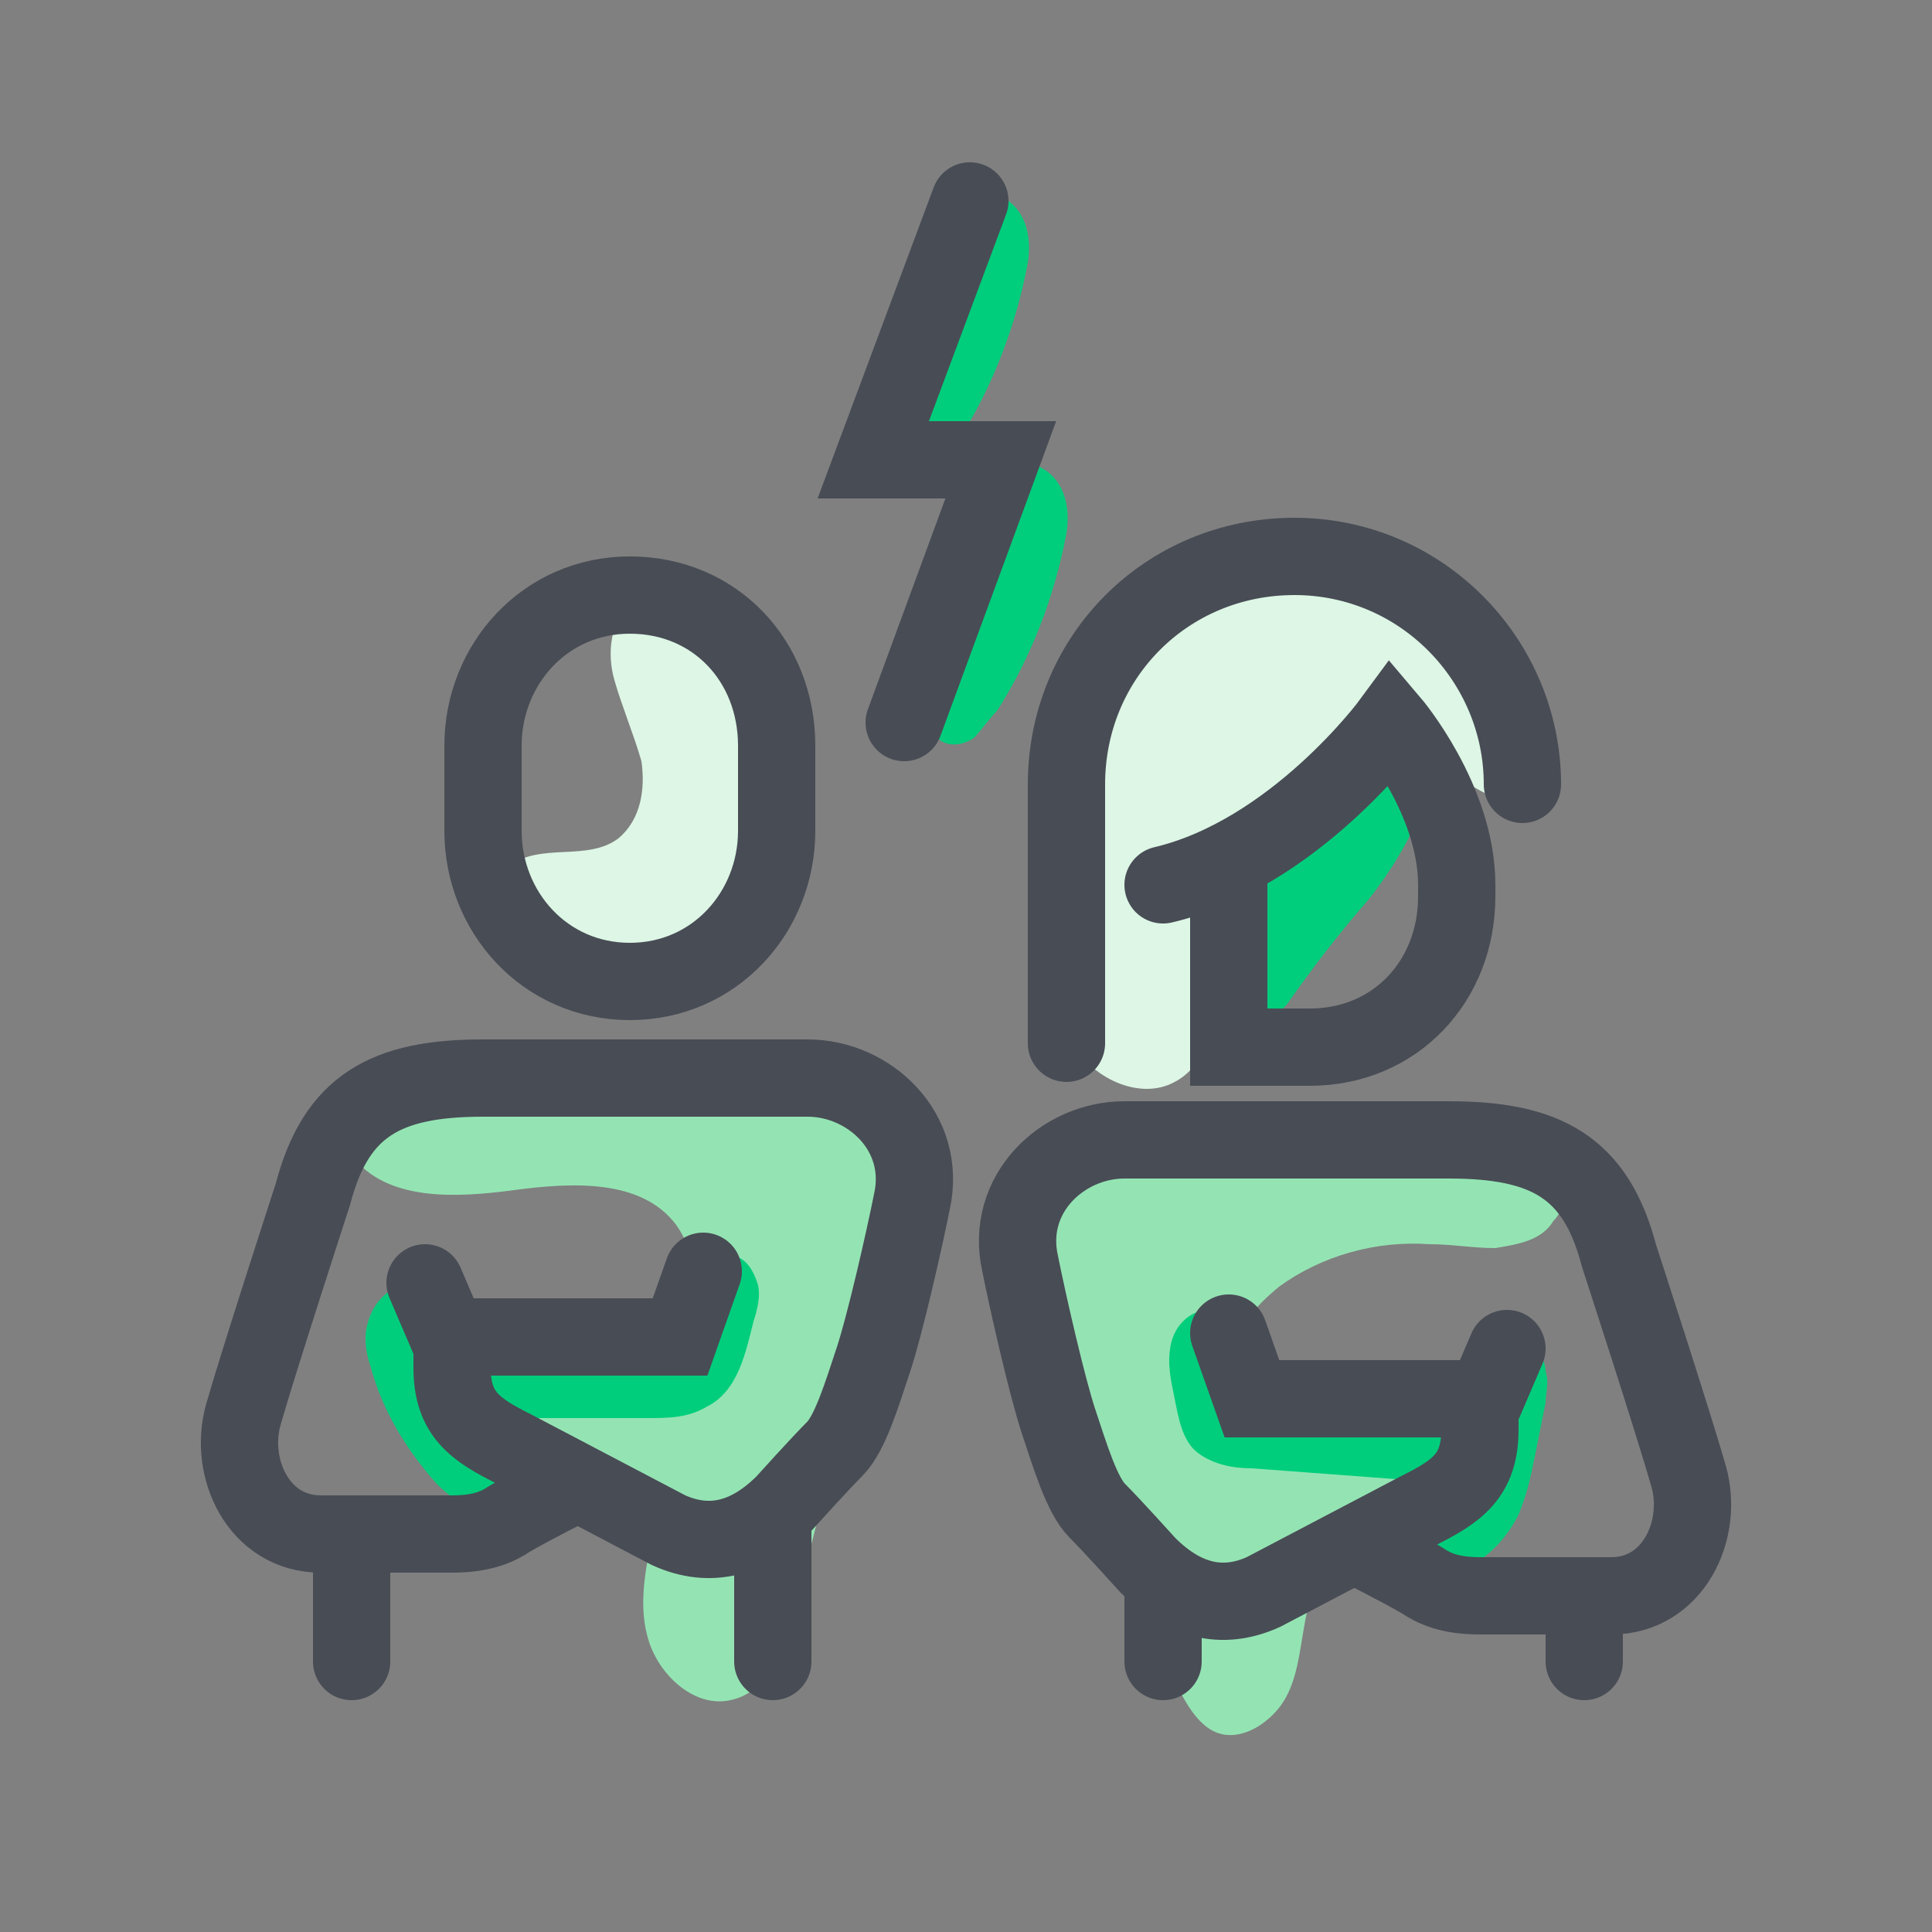
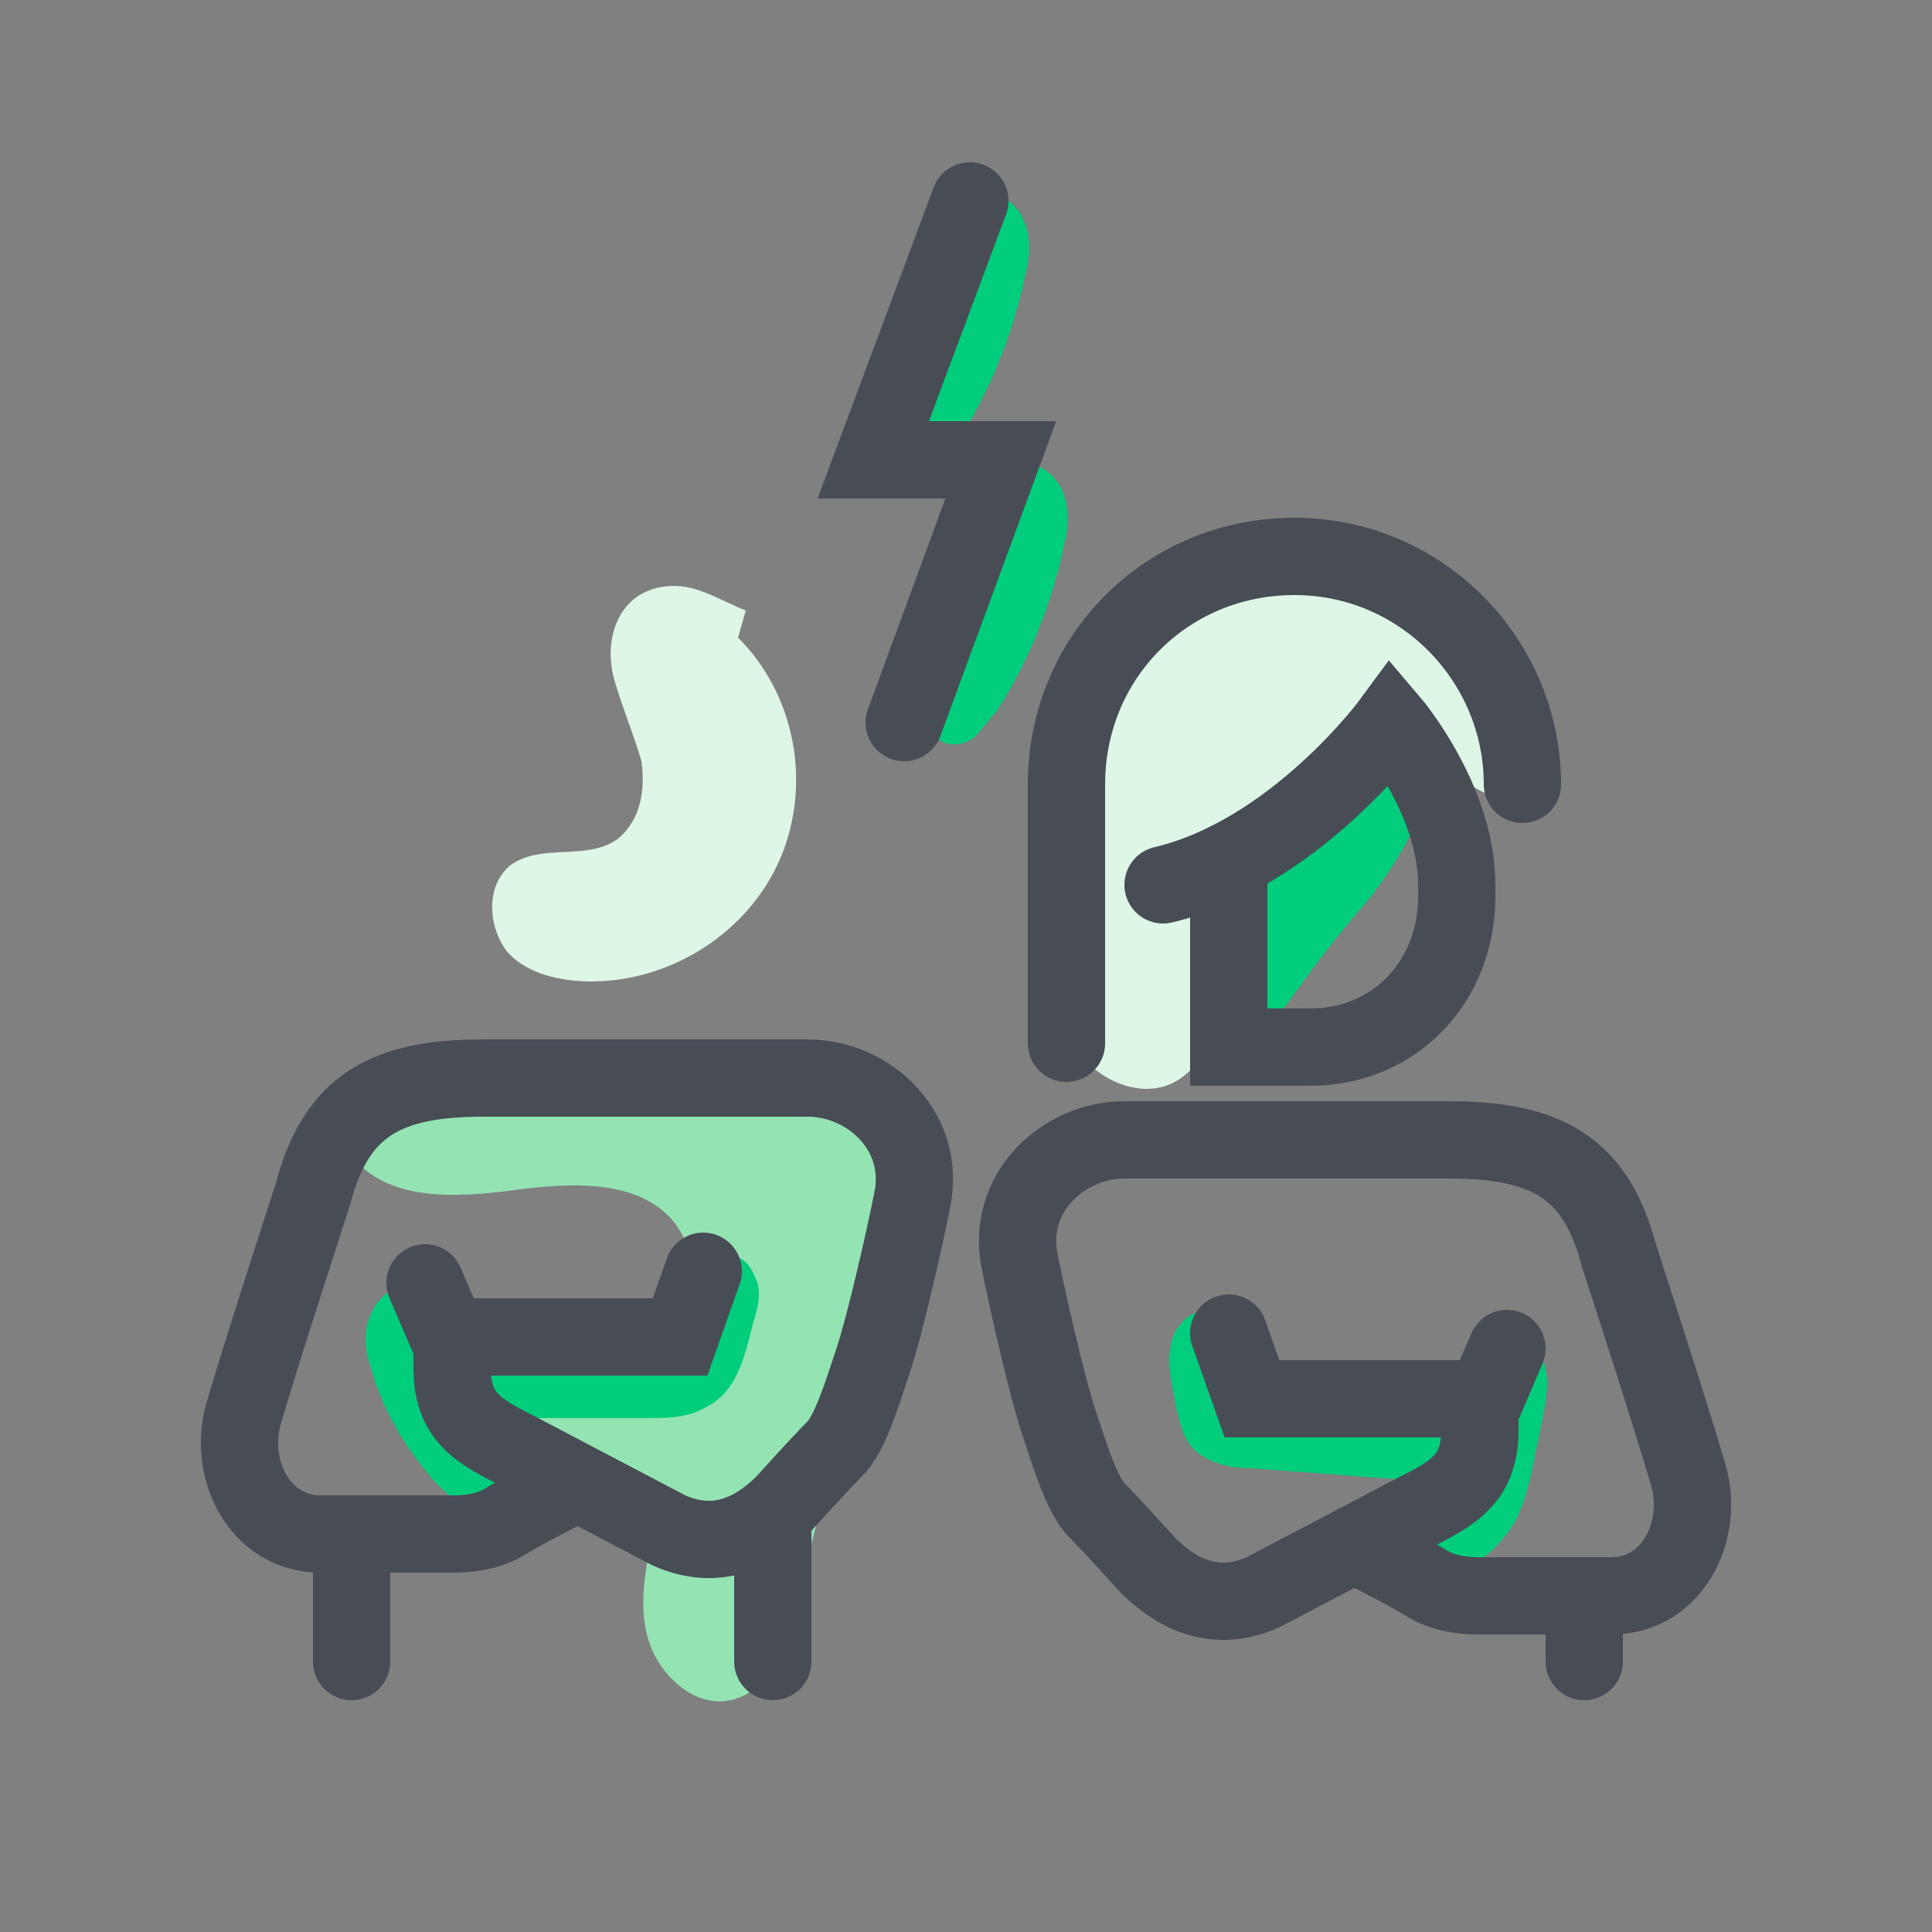
<svg xmlns="http://www.w3.org/2000/svg" version="1.1" id="icons" x="0px" y="0px" viewBox="0 0 50 50" style="enable-background:new 0 0 50 50;" xml:space="preserve">
  <rect x="0" y="0" width="50" height="50" fill="#808080" stroke="none" />
  <style type="text/css">
	.st0{fill:#00CE7C;}
	.st1{fill:#94E4B3;}
	.st2{fill:#DDF6E5;}
	.st3{fill:none;stroke:#484C55;stroke-width:2;stroke-linecap:round;stroke-miterlimit:10;}
</style>
  <g>
    <path class="st0" d="M36.7,19.6c0.2,0.7,0,1.4-0.2,2c-0.3,0.6-0.7,1.2-1.1,1.7C34.7,24.1,34,25,33.3,26c-0.2,0.2-0.4,0.4-0.6,0.5   c-0.4,0.1-0.7-0.3-0.9-0.6c-0.5-0.9-0.5-2.1,0-3.1c0.4-1,1.3-1.7,2.2-2.3c0.8-0.5,1.7-0.8,2.6-1" />
-     <path class="st1" d="M40.2,31.6c-0.3,0.5-0.9,0.6-1.5,0.7c-0.6,0-1.1-0.1-1.7-0.1c-1.4-0.1-2.8,0.3-3.9,1.1c-0.6,0.5-1.2,1.1-1,1.9   c0.1,0.7,0.9,1.2,1.6,1.2c0.7,0.1,1.5-0.1,2.2-0.2c0.4,0,0.9,0,1.2,0.2c0.5,0.4,0.5,1.2,0.2,1.8c-0.4,0.5-0.9,0.9-1.5,1.2   s-1.2,0.7-1.5,1.2c-0.4,0.5-0.5,1.2-0.6,1.8s-0.2,1.3-0.6,1.8c-0.4,0.5-1.1,0.9-1.7,0.6c-0.4-0.2-0.7-0.7-0.9-1.1   c-0.5-1-1-2.1-1.5-3.1c-0.5-1.1-1-2.2-1.3-3.4c-0.1-0.4-0.1-0.8-0.2-1.2c-0.2,0-0.3-0.1-0.5-0.2c-0.4-0.4-0.5-1-0.6-1.6   s-0.1-1.2-0.1-1.8c0-0.6,0-1.2,0.3-1.6c0.5-0.8,1.5-1,2.4-1.1c3.7-0.5,7.5-0.4,11.2,0.4L40,30.2C40.6,30.4,40.6,31.2,40.2,31.6z" />
-     <path class="st0" d="M31.9,34.9c0.3-0.4-0.1-1-0.6-1s-0.9,0.4-1,0.9s0,0.9,0.1,1.4s0.2,1.1,0.6,1.4c0.4,0.3,0.9,0.4,1.4,0.4   c1.3,0.1,2.7,0.2,4,0.3c0.4,0,0.8,0.1,1.2-0.1c0.4-0.1,0.7-0.5,0.7-0.9c0-0.5-0.6-0.8-1.1-0.9c-1-0.2-2-0.1-2.9-0.2   C33.3,36.1,32.3,35.7,31.9,34.9" />
+     <path class="st0" d="M31.9,34.9c0.3-0.4-0.1-1-0.6-1s-0.9,0.4-1,0.9s0,0.9,0.1,1.4s0.2,1.1,0.6,1.4c0.4,0.3,0.9,0.4,1.4,0.4   c1.3,0.1,2.7,0.2,4,0.3c0.4,0,0.8,0.1,1.2-0.1c0.4-0.1,0.7-0.5,0.7-0.9c0-0.5-0.6-0.8-1.1-0.9c-1-0.2-2-0.1-2.9-0.2   " />
    <path class="st0" d="M39.5,34.9c0.3,0,0.5,0.3,0.5,0.6c0.1,0.3,0,0.5,0,0.8c-0.1,0.5-0.2,1-0.3,1.5s-0.2,0.9-0.4,1.4   c-0.2,0.4-0.5,0.8-0.9,1.1c-0.2,0.1-0.5,0.2-0.8,0.2S37.1,40.3,37,40c-0.1-0.2,0-0.5,0.1-0.8s0.3-0.4,0.5-0.6   c0.5-0.6,1-1.4,1.1-2.1C38.7,35.8,38.6,34.7,39.5,34.9z" />
    <path class="st0" d="M11.5,33.6c-0.4-0.3-0.9-0.5-1.4-0.2c-0.3,0.2-0.5,0.5-0.6,0.9s0,0.8,0.1,1.1c0.3,1.1,0.9,2.1,1.7,3   c0.3,0.3,0.6,0.5,0.9,0.7c0.4,0.1,0.8,0.2,1.1,0c-0.3-1.1-0.6-2.2-0.9-3.3C12.3,35,12.2,34.1,11.5,33.6z" />
    <g>
      <path class="st1" d="M10.7,28L10.7,28c0.1-0.1,0.2-0.2,0.3-0.3L10.7,28z" />
      <path class="st1" d="M22.2,28.7c-0.8-0.6-1.9-0.7-2.9-0.7c-2.9,0-5.7,0-8.6,0c-0.5,0.6-1,1.2-1.6,1.9c0.9,1.2,2.7,1.1,4.2,0.9    s3.3-0.3,4.2,0.9c0.5,0.7,0.6,1.7,0.4,2.6c-0.7,0.7-1.7,1.1-2.6,1c-0.6-0.1-1.2-0.3-1.8-0.4C13,34.8,12.3,35,12,35.5    c-0.3,0.7,0.3,1.4,0.9,1.9c0.9,0.7,1.9,1.4,3,1.9c0.3,0.1,0.7,0.3,1,0.4c-0.2,0.9-0.4,1.9-0.1,2.8c0.3,0.9,1.2,1.7,2.1,1.5    c1-0.2,1.5-1.4,1.7-2.5c0.7-2.7,1.4-5.4,2.1-8.1c0.2-0.8,0.4-1.6,0.4-2.5C23.2,30.1,22.9,29.2,22.2,28.7z" />
    </g>
    <path class="st0" d="M17.9,33.4c0.2-0.4,0.5-0.9,1-0.9c0.4,0,0.6,0.4,0.7,0.7s0,0.7-0.1,1c-0.2,0.8-0.4,1.8-1.2,2.2   c-0.5,0.3-1,0.3-1.6,0.3c-1.2,0-2.3,0-3.5,0c-0.4,0-0.9,0-1.3-0.2c-0.4-0.2-0.7-0.5-0.7-1c0-0.4,0.4-0.8,0.8-0.9s0.9-0.1,1.3-0.1   c0.8,0,1.7,0.1,2.5,0.1c0.5,0,1.1,0,1.6-0.2s0.8-0.8,0.7-1.3" />
    <path class="st0" d="M26.6,6.8c-0.3,1.6-0.9,3.2-1.8,4.6c-0.2,0.2-0.4,0.5-0.6,0.7s-0.6,0.2-0.8,0.1c-0.4-0.2-0.5-0.7-0.5-1.1   c-0.1-1.6,0.2-3.8,1.1-5.2C25,4.3,26.9,4.9,26.6,6.8z" />
    <path class="st0" d="M27.6,13.8c-0.3,1.6-0.9,3.2-1.8,4.6c-0.2,0.2-0.4,0.5-0.6,0.7c-0.3,0.2-0.6,0.2-0.8,0.1   c-0.4-0.2-0.5-0.7-0.5-1.1c-0.1-1.6,0.2-3.8,1.1-5.2C26,11.3,27.9,11.9,27.6,13.8z" />
    <path class="st2" d="M34.4,14.3c-2.3-0.2-4.6,1-5.8,2.9c-1.2,1.9-1.3,4.3-1.4,6.5c0,1.1,0,2.2,0.5,3.2s1.8,1.6,2.7,1.1   c0.6-0.3,1-1.1,1.1-1.8c0.1-0.7,0-1.4,0.1-2.1c0.2-1.6,1.1-3.2,2.5-4.1c0.9-0.6,2.1-0.9,3-0.4c0.4,0.2,0.7,0.6,1.1,0.8   c2,1.2,1.9-2,1.2-3C38.3,15.8,36.4,14.5,34.4,14.3z" />
    <path class="st2" d="M19.3,15.8c-0.5-0.2-1-0.5-1.5-0.6s-1.1,0-1.5,0.4c-0.5,0.5-0.6,1.3-0.4,2s0.5,1.4,0.7,2.1   c0.1,0.7,0,1.5-0.6,2c-0.8,0.6-2,0.1-2.8,0.7c-0.6,0.5-0.6,1.5-0.1,2.2c0.5,0.6,1.4,0.8,2.2,0.8c2.1,0,4.1-1.3,4.9-3.2   s0.4-4.2-1.1-5.7" />
    <g>
      <path class="st3" d="M14.9,38.4c0,0-1.2,0.6-1.7,0.9c-0.3,0.2-0.7,0.4-1.5,0.4H8.3c-1.6,0-2.4-1.7-2-3.1c0.4-1.4,1.8-5.7,1.8-5.7    c0.6-2.3,1.9-3,4.4-3h8.4c1.6,0,3.1,1.4,2.7,3.2c-0.2,1-0.7,3.2-1,4.1c-0.3,0.9-0.6,1.9-1,2.3c-0.4,0.4-1.3,1.4-1.3,1.4    c-0.9,0.9-1.9,1.2-3,0.7l-4-2.1c-1-0.5-1.6-0.9-1.6-2.1v-0.8h5.9l0.6-1.7" />
      <line class="st3" x1="11" y1="33.2" x2="11.6" y2="34.6" />
-       <path class="st3" d="M16.3,25.4c2.2,0,3.8-1.8,3.8-3.9v-2.2c0-2.2-1.6-3.9-3.8-3.9s-3.8,1.8-3.8,3.9v2.2    C12.5,23.6,14.1,25.4,16.3,25.4z" />
      <line class="st3" x1="20" y1="39.2" x2="20" y2="43" />
      <line class="st3" x1="9.1" y1="39.7" x2="9.1" y2="43" />
-       <line class="st3" x1="30.1" y1="40.9" x2="30.1" y2="43" />
      <line class="st3" x1="41" y1="41.3" x2="41" y2="43" />
      <path class="st3" d="M30.1,22.9c3.4-0.8,5.9-4.2,5.9-4.2s1.7,2,1.7,4.2v0.3c0,2.2-1.6,3.9-3.8,3.9h-2.1v-4.8" />
      <path class="st3" d="M39.4,20.3c0-3.2-2.6-5.9-5.9-5.9s-5.9,2.6-5.9,5.9V27" />
      <path class="st3" d="M35.1,40c0,0,1.2,0.6,1.7,0.9c0.3,0.2,0.7,0.4,1.5,0.4h3.4c1.6,0,2.4-1.7,2-3.1c-0.4-1.4-1.8-5.7-1.8-5.7    c-0.6-2.3-1.9-3-4.4-3h-8.4c-1.6,0-3.1,1.4-2.7,3.2c0.2,1,0.7,3.2,1,4.1c0.3,0.9,0.6,1.9,1,2.3c0.4,0.4,1.3,1.4,1.3,1.4    c0.9,0.9,1.9,1.2,3,0.7l4-2.1c1-0.5,1.6-0.9,1.6-2.1v-0.8h-5.9l-0.6-1.7" />
      <line class="st3" x1="39" y1="34.9" x2="38.4" y2="36.3" />
      <polyline class="st3" points="25.1,5.2 22.6,11.9 25.9,11.9 23.4,18.7   " />
    </g>
  </g>
</svg>